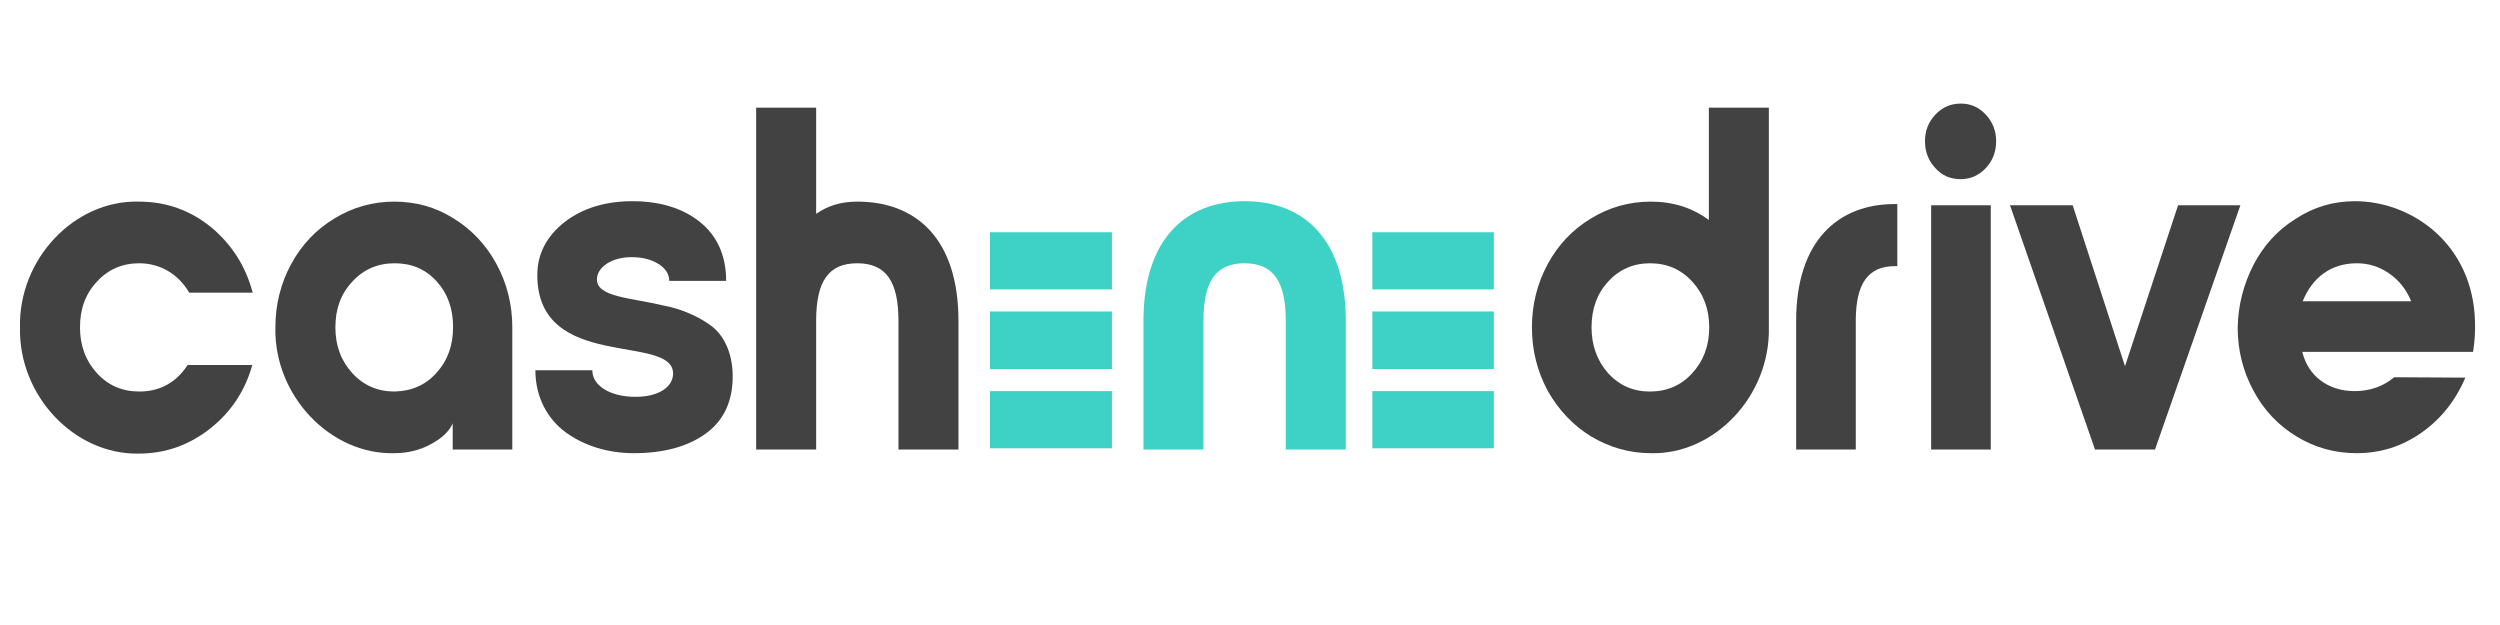
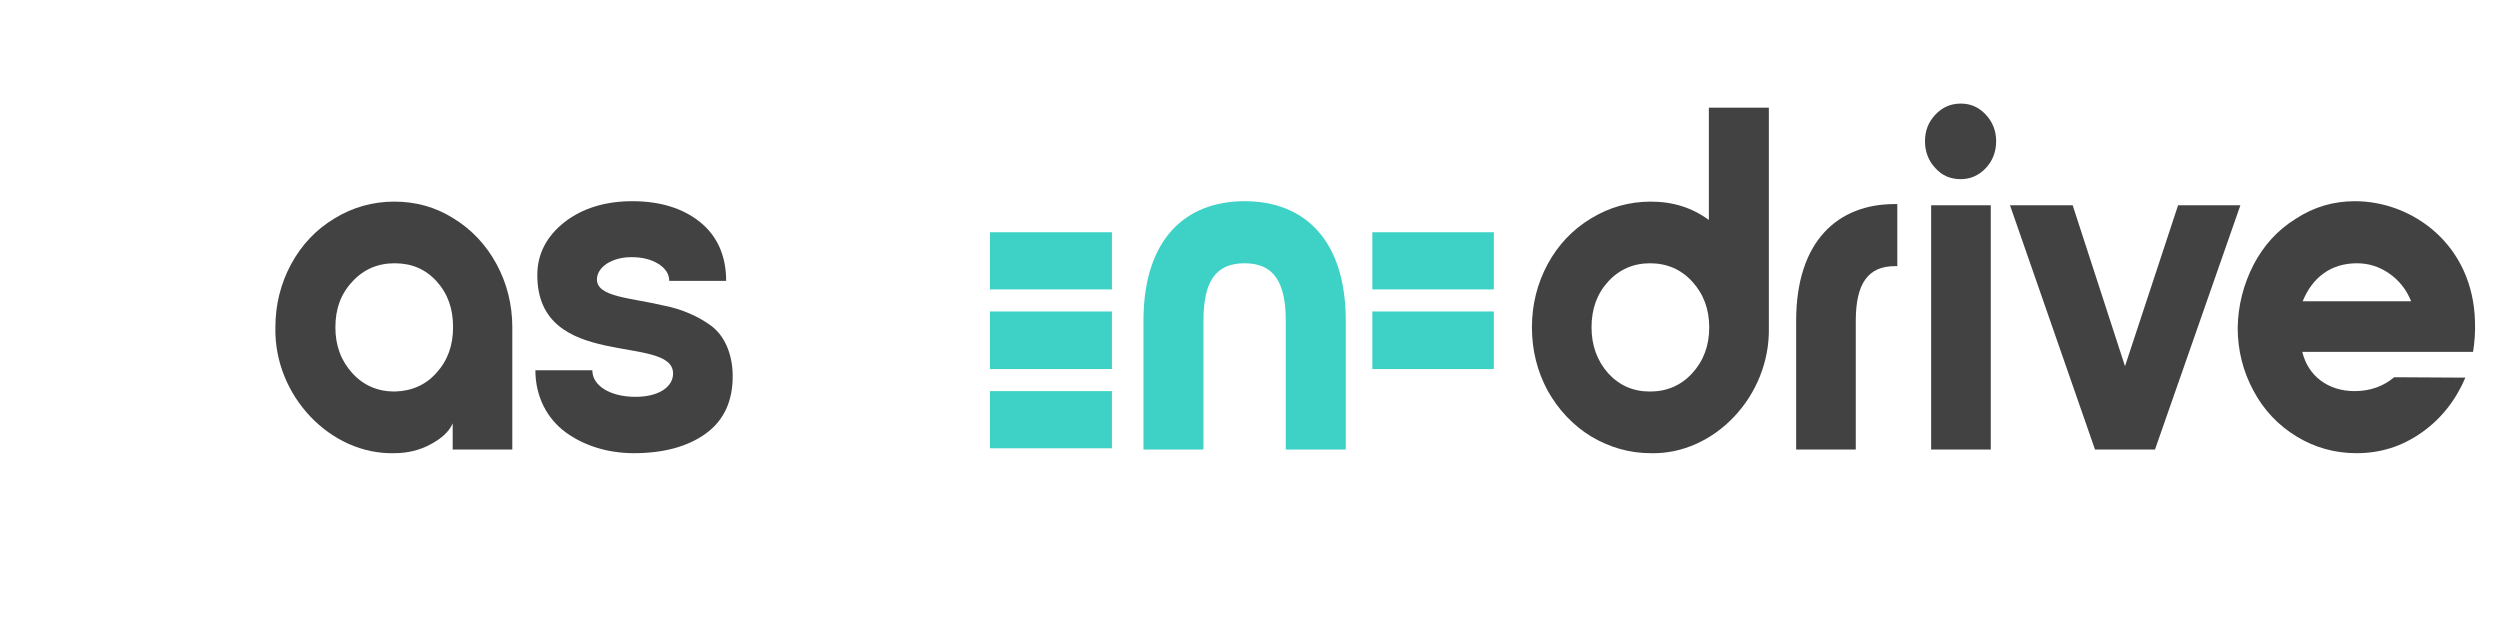
<svg xmlns="http://www.w3.org/2000/svg" width="200" height="50" viewBox="0 0 200 50" fill="none">
-   <path d="M1.6 26.192C1.477 20.736 5.938 15.998 11.108 16.129C13.292 16.129 15.2 16.815 16.861 18.154C18.523 19.527 19.662 21.291 20.215 23.415H15.139C14.308 21.977 12.861 21.062 11.139 21.062C9.785 21.062 8.646 21.552 7.754 22.533C6.831 23.513 6.4 24.722 6.4 26.192C6.4 27.662 6.862 28.871 7.754 29.852C8.646 30.832 9.785 31.322 11.139 31.322C12.8 31.322 14.092 30.603 15.015 29.198H20.185C19.6 31.289 18.462 32.988 16.8 34.295C15.139 35.602 13.231 36.288 11.108 36.288C5.938 36.386 1.477 31.648 1.6 26.192Z" fill="#434242" />
  <path d="M22.031 26.192C22.031 24.362 22.462 22.663 23.292 21.128C24.123 19.592 25.292 18.351 26.769 17.468C28.215 16.586 29.815 16.129 31.538 16.129C33.231 16.129 34.831 16.553 36.277 17.468C37.723 18.351 38.892 19.592 39.723 21.128C40.554 22.663 40.985 24.362 40.985 26.192V35.961H36.215V33.87C35.938 34.524 35.323 35.079 34.462 35.537C33.569 36.027 32.585 36.255 31.538 36.255C26.431 36.386 21.908 31.648 22.031 26.192ZM34.923 29.819C35.815 28.839 36.246 27.63 36.246 26.159C36.246 24.689 35.815 23.48 34.923 22.5C34.031 21.52 32.923 21.062 31.569 21.062C30.215 21.062 29.077 21.552 28.185 22.533C27.262 23.513 26.831 24.722 26.831 26.192C26.831 27.662 27.292 28.871 28.185 29.852C29.077 30.832 30.215 31.322 31.569 31.322C32.923 31.289 34.062 30.799 34.923 29.819Z" fill="#434242" />
  <path d="M45.261 34.589C43.785 33.511 42.831 31.747 42.831 29.623H47.385C47.385 30.864 48.831 31.747 50.831 31.747C52.739 31.747 53.846 30.93 53.846 29.884C53.846 26.649 42.985 29.753 42.985 22.01C42.985 20.311 43.723 18.906 45.169 17.762C46.615 16.651 48.431 16.096 50.585 16.096C52.8 16.096 54.615 16.651 56 17.762C57.385 18.873 58.092 20.474 58.092 22.467H53.538C53.538 21.912 53.231 21.454 52.646 21.095C52.062 20.736 51.323 20.572 50.523 20.572C48.954 20.572 47.754 21.356 47.754 22.369C47.785 23.774 50.431 23.807 53.169 24.46C54.523 24.722 55.877 25.31 56.892 26.061C57.908 26.813 58.585 28.218 58.615 29.982C58.646 32.073 57.908 33.642 56.462 34.687C55.015 35.733 53.077 36.255 50.708 36.255C48.646 36.255 46.739 35.667 45.261 34.589Z" fill="#434242" />
-   <path d="M76.677 25.669V35.961H71.877V25.669C71.877 22.533 70.892 21.062 68.585 21.062C66.277 21.062 65.292 22.5 65.292 25.669V35.961H60.492V8.614H65.292V17.109C66.215 16.455 67.292 16.129 68.585 16.129C73.292 16.129 76.677 19.102 76.677 25.669Z" fill="#434242" />
  <path d="M102.862 35.961V25.669C102.862 22.533 101.877 21.062 99.569 21.062C97.261 21.062 96.277 22.5 96.277 25.669V35.961H91.477V25.669C91.477 19.102 94.862 16.096 99.569 16.096C104.277 16.096 107.662 19.102 107.662 25.669V35.961H102.862Z" fill="#3ED2C6" />
  <path d="M141.508 26.192C141.631 31.648 137.169 36.386 132.062 36.255C130.369 36.255 128.769 35.798 127.292 34.916C125.846 34.034 124.677 32.792 123.815 31.256C122.985 29.721 122.554 28.022 122.554 26.192C122.554 24.362 122.985 22.663 123.815 21.128C124.646 19.592 125.815 18.351 127.292 17.468C128.738 16.586 130.338 16.129 132.062 16.129C133.846 16.129 135.385 16.619 136.708 17.599V8.614H141.508V26.192ZM128.646 22.533C127.754 23.513 127.323 24.722 127.323 26.192C127.323 27.662 127.785 28.871 128.646 29.852C129.538 30.832 130.646 31.322 132 31.322C133.354 31.322 134.492 30.832 135.385 29.852C136.277 28.871 136.738 27.662 136.738 26.192C136.738 24.722 136.277 23.513 135.385 22.533C134.492 21.552 133.354 21.062 132 21.062C130.677 21.062 129.538 21.552 128.646 22.533Z" fill="#434242" />
  <path d="M143.692 35.961V25.669C143.692 19.233 147.077 16.325 151.569 16.325H151.785V21.291H151.6C149.477 21.291 148.462 22.631 148.462 25.669V35.961H143.692Z" fill="#434242" />
  <path d="M154.831 13.45C154.277 12.861 154 12.143 154 11.293C154 10.444 154.277 9.757 154.831 9.169C155.385 8.581 156.062 8.287 156.862 8.287C157.662 8.287 158.308 8.581 158.862 9.169C159.415 9.757 159.692 10.476 159.692 11.293C159.692 12.143 159.415 12.861 158.862 13.45C158.308 14.038 157.631 14.332 156.862 14.332C156.062 14.332 155.385 14.07 154.831 13.45ZM154.492 35.961V16.423H159.262V35.961H154.492Z" fill="#434242" />
  <path d="M167.6 35.961L160.8 16.423H165.815L170 29.296L174.246 16.423H179.231L172.4 35.961H167.6Z" fill="#434242" />
  <path d="M180.277 21.193C181.077 19.657 182.185 18.416 183.662 17.501C185.108 16.553 186.677 16.096 188.4 16.096C192.954 16.096 197.846 19.527 198 25.735C198.031 26.552 197.969 27.368 197.846 28.152H184.185C184.646 30.08 186.246 31.289 188.369 31.289C189.631 31.289 190.677 30.897 191.538 30.178L197.231 30.211C196.462 32.008 195.323 33.478 193.754 34.589C192.185 35.7 190.462 36.255 188.523 36.255C186.769 36.255 185.169 35.798 183.723 34.916C182.277 34.034 181.108 32.825 180.277 31.256C179.446 29.721 179.015 28.022 179.015 26.225C179.046 24.428 179.477 22.761 180.277 21.193ZM192.892 24.101C192.523 23.186 191.938 22.435 191.138 21.879C190.338 21.324 189.477 21.062 188.554 21.062C186.462 21.062 184.985 22.206 184.215 24.101H192.892Z" fill="#434242" />
  <path fill-rule="evenodd" clip-rule="evenodd" d="M79.2 29.525H88.954V24.918H79.2V29.525Z" fill="#3ED2C6" />
  <path fill-rule="evenodd" clip-rule="evenodd" d="M109.785 29.525H119.508V24.918H109.785V29.525Z" fill="#3ED2C6" />
  <path fill-rule="evenodd" clip-rule="evenodd" d="M79.2 23.154H88.954V18.579H79.2V23.154Z" fill="#3ED2C6" />
  <path fill-rule="evenodd" clip-rule="evenodd" d="M109.785 23.154H119.508V18.579H109.785V23.154Z" fill="#3ED2C6" />
  <path fill-rule="evenodd" clip-rule="evenodd" d="M79.2 35.863H88.954V31.289H79.2V35.863Z" fill="#3ED2C6" />
-   <path fill-rule="evenodd" clip-rule="evenodd" d="M109.785 35.863H119.508V31.289H109.785V35.863Z" fill="#3ED2C6" />
</svg>